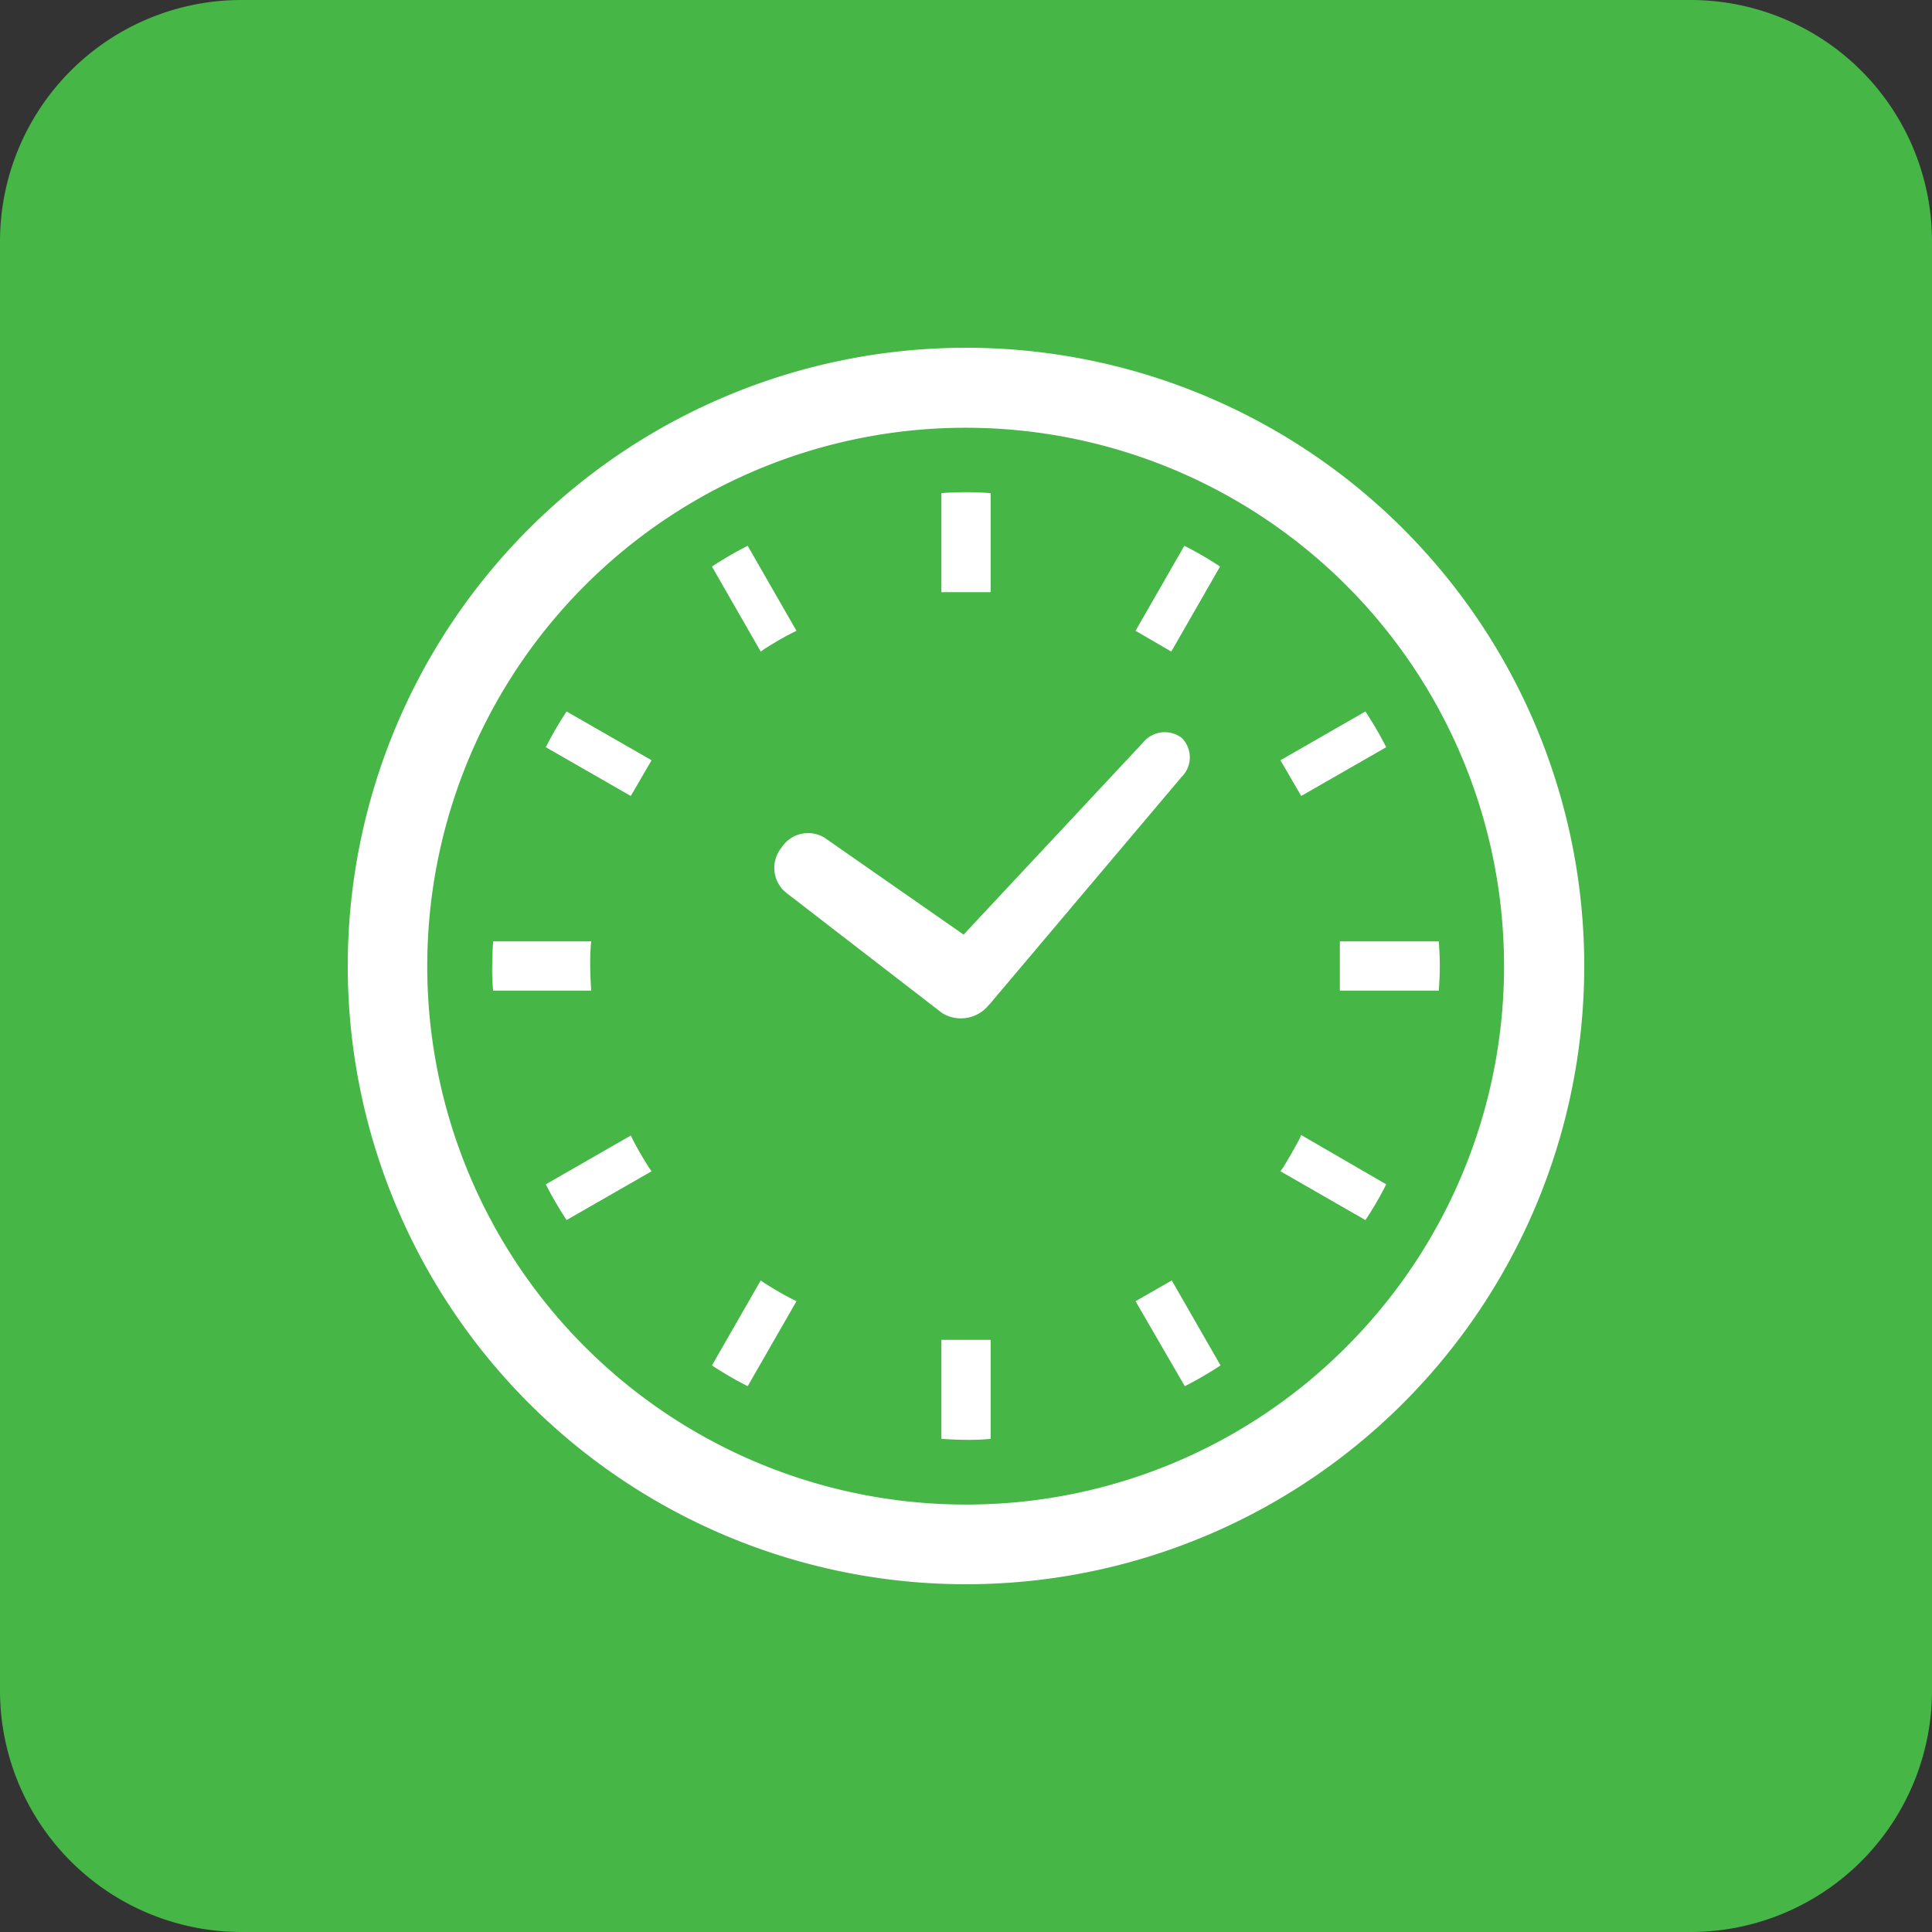
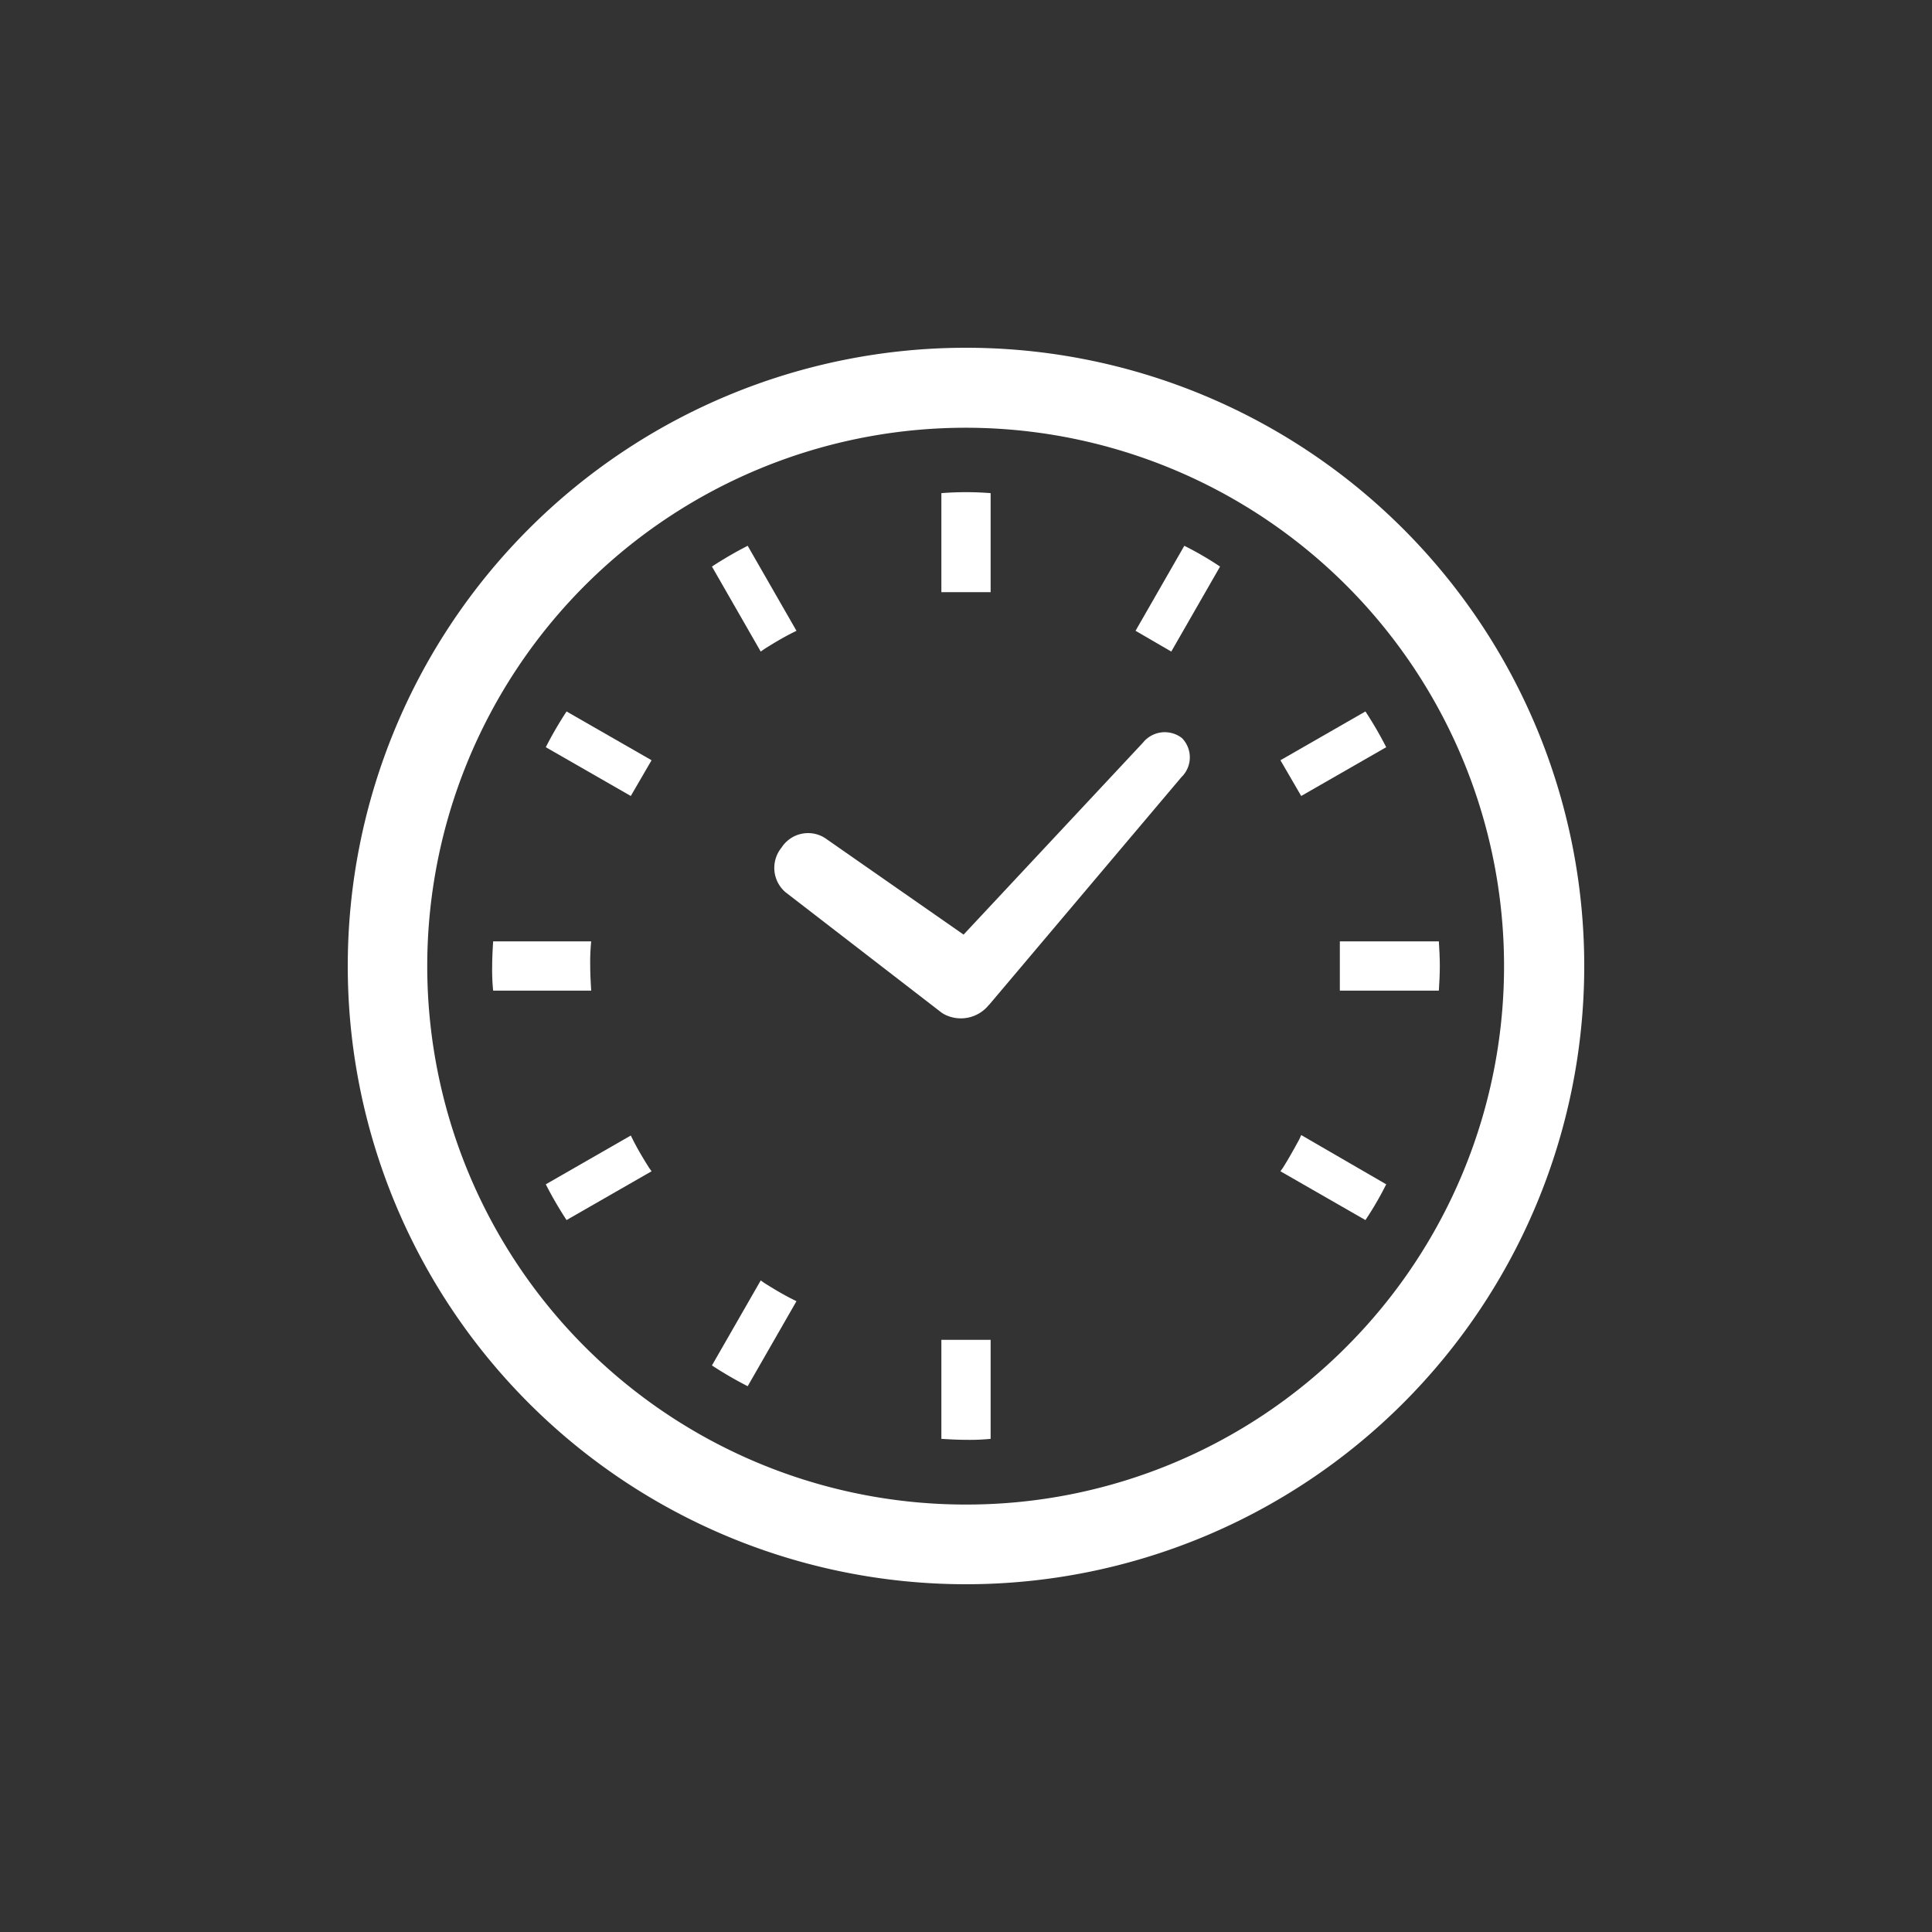
<svg xmlns="http://www.w3.org/2000/svg" width="40" height="40" viewBox="0 0 40 40">
  <rect x="0" y="0" width="40" height="40" fill="#333333" stroke="none" />
  <g id="clock" transform="translate(859.159 -1098.44)">
-     <path id="パス_1339" data-name="パス 1339" d="M35,40H5a5,5,0,0,1-5-5V5A5,5,0,0,1,5,0H35a5,5,0,0,1,5,5V35A5,5,0,0,1,35,40Z" transform="translate(-859.159 1098.44)" fill="#46b647" />
    <path id="パス_1389" data-name="パス 1389" d="M16.26,18.47l3.24,2.5.05.03.02.01a.743.743,0,0,0,.9-.2l.02-.02,3.97-4.7a.57.57,0,0,0,.01-.81.581.581,0,0,0-.81.1l-3.71,3.97-2.87-2a.653.653,0,0,0-.9.2A.663.663,0,0,0,16.26,18.47Z" transform="translate(-859.159 1098.44)" fill="#fff" />
    <path id="パス_1390" data-name="パス 1390" d="M12.22,20a4.349,4.349,0,0,1,.02-.51H10.21c-.01.17-.02.34-.02.51a4.349,4.349,0,0,0,.02.51h2.03C12.23,20.34,12.22,20.17,12.22,20Z" transform="translate(-859.159 1098.44)" fill="#fff" />
    <path id="パス_1391" data-name="パス 1391" d="M15.82,13.44c.19-.12.39-.24.59-.34l.08-.04L15.48,11.3a7.891,7.891,0,0,0-.74.43l1.01,1.76Z" transform="translate(-859.159 1098.44)" fill="#fff" />
    <path id="パス_1392" data-name="パス 1392" d="M11.3,15.47l1.76,1.01.43-.74-1.76-1.01A7.891,7.891,0,0,0,11.3,15.47Z" transform="translate(-859.159 1098.44)" fill="#fff" />
    <path id="パス_1393" data-name="パス 1393" d="M26.9,23.59c-.11.2-.22.4-.34.59l-.05.07,1.76,1.01a6.792,6.792,0,0,0,.43-.74L26.94,23.5Z" transform="translate(-859.159 1098.44)" fill="#fff" />
    <path id="パス_1394" data-name="パス 1394" d="M13.1,23.59l-.04-.08L11.3,24.52a7.891,7.891,0,0,0,.43.74l1.76-1.01-.05-.07C13.32,23.99,13.2,23.79,13.1,23.59Z" transform="translate(-859.159 1098.44)" fill="#fff" />
    <path id="パス_1395" data-name="パス 1395" d="M15.82,26.56l-.07-.05-1.01,1.76a7.892,7.892,0,0,0,.74.43l1.01-1.76-.08-.04C16.21,26.8,16.01,26.68,15.82,26.56Z" transform="translate(-859.159 1098.44)" fill="#fff" />
    <path id="パス_1396" data-name="パス 1396" d="M23.51,13.06l.74.43,1.01-1.76a6.792,6.792,0,0,0-.74-.43Z" transform="translate(-859.159 1098.44)" fill="#fff" />
    <path id="パス_1397" data-name="パス 1397" d="M19.49,27.76v2.03c.17.01.34.02.51.02a4.349,4.349,0,0,0,.51-.02V27.74H19.49v.02Z" transform="translate(-859.159 1098.44)" fill="#fff" />
    <path id="パス_1398" data-name="パス 1398" d="M20.51,12.24V10.21a6.512,6.512,0,0,0-1.02,0v2.05h1.02Z" transform="translate(-859.159 1098.44)" fill="#fff" />
-     <path id="パス_1399" data-name="パス 1399" d="M23.51,26.94l1.02,1.76a7.891,7.891,0,0,0,.74-.43l-1.01-1.76Z" transform="translate(-859.159 1098.44)" fill="#fff" />
    <path id="パス_1400" data-name="パス 1400" d="M28.7,15.47a7.891,7.891,0,0,0-.43-.74l-1.76,1.01.43.74Z" transform="translate(-859.159 1098.44)" fill="#fff" />
    <path id="パス_1401" data-name="パス 1401" d="M29.79,19.49H27.74v1.02h2.05c.01-.17.02-.34.02-.51S29.8,19.66,29.79,19.49Z" transform="translate(-859.159 1098.44)" fill="#fff" />
    <path id="パス_1402" data-name="パス 1402" d="M20,7.2A12.8,12.8,0,1,0,32.8,20,12.8,12.8,0,0,0,20,7.2Zm0,23.95a11.147,11.147,0,1,1,7.88-3.27A11.1,11.1,0,0,1,20,31.15Z" transform="translate(-859.159 1098.44)" fill="#fff" />
  </g>
</svg>